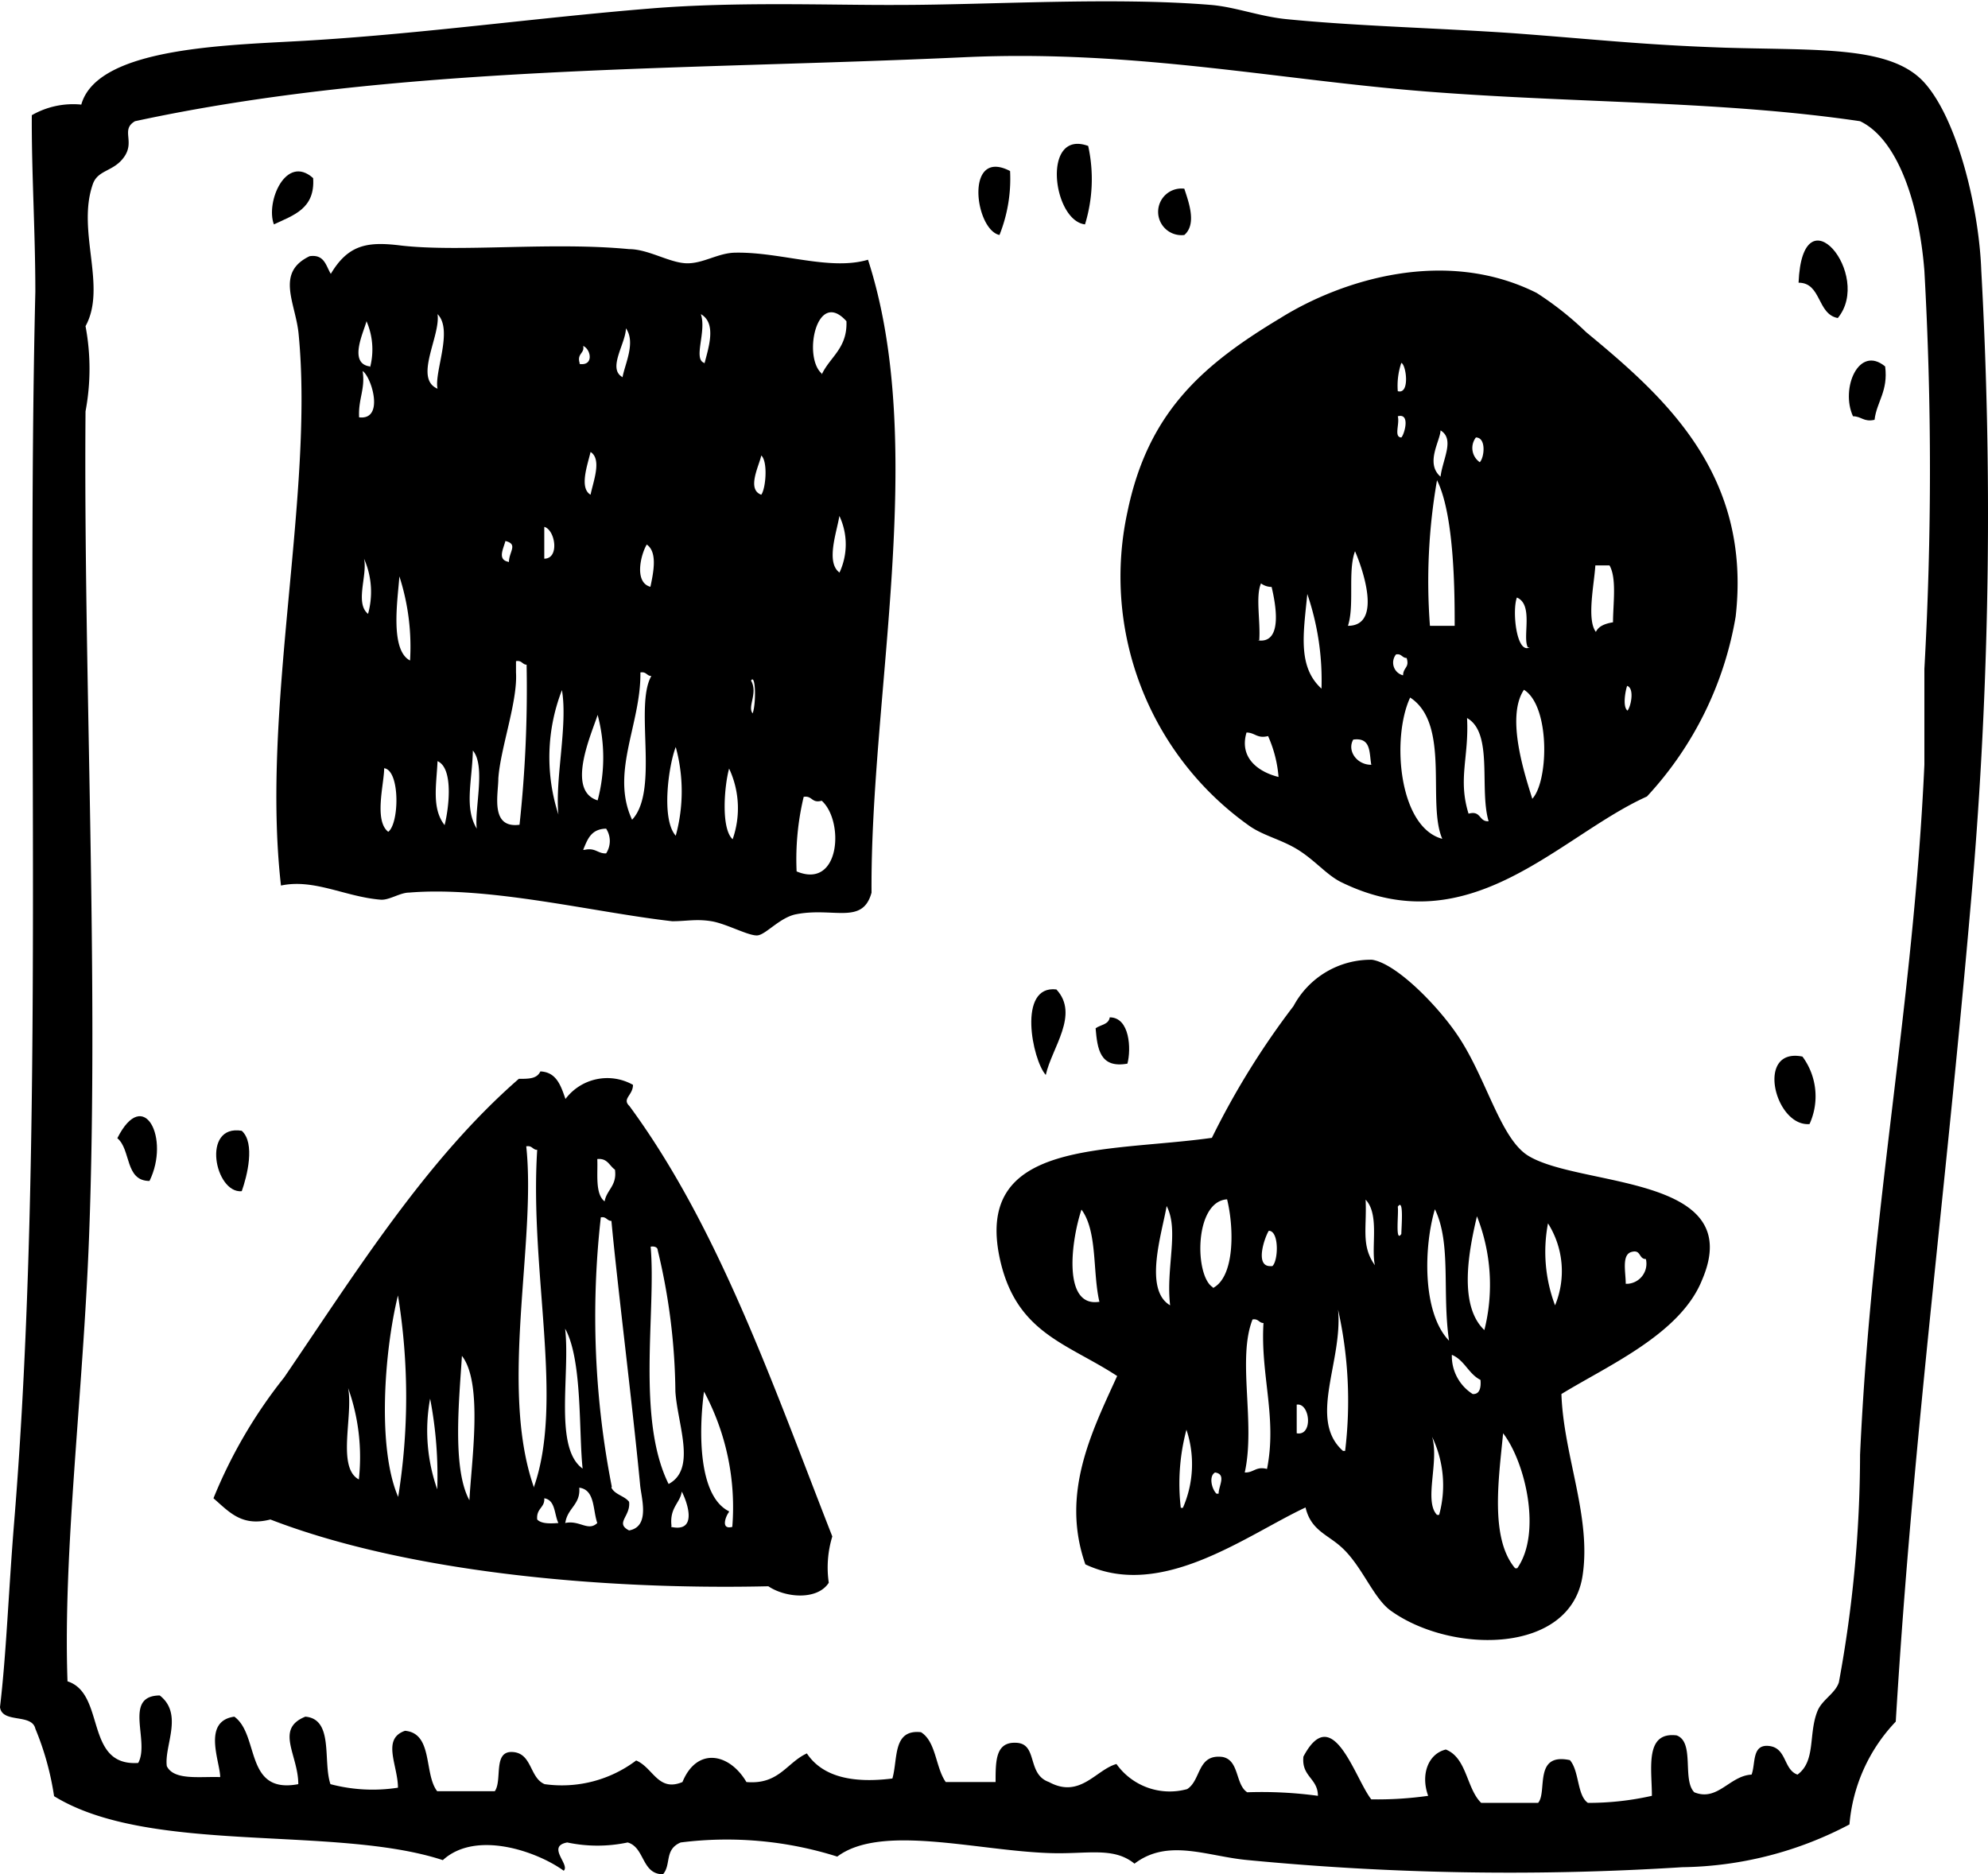
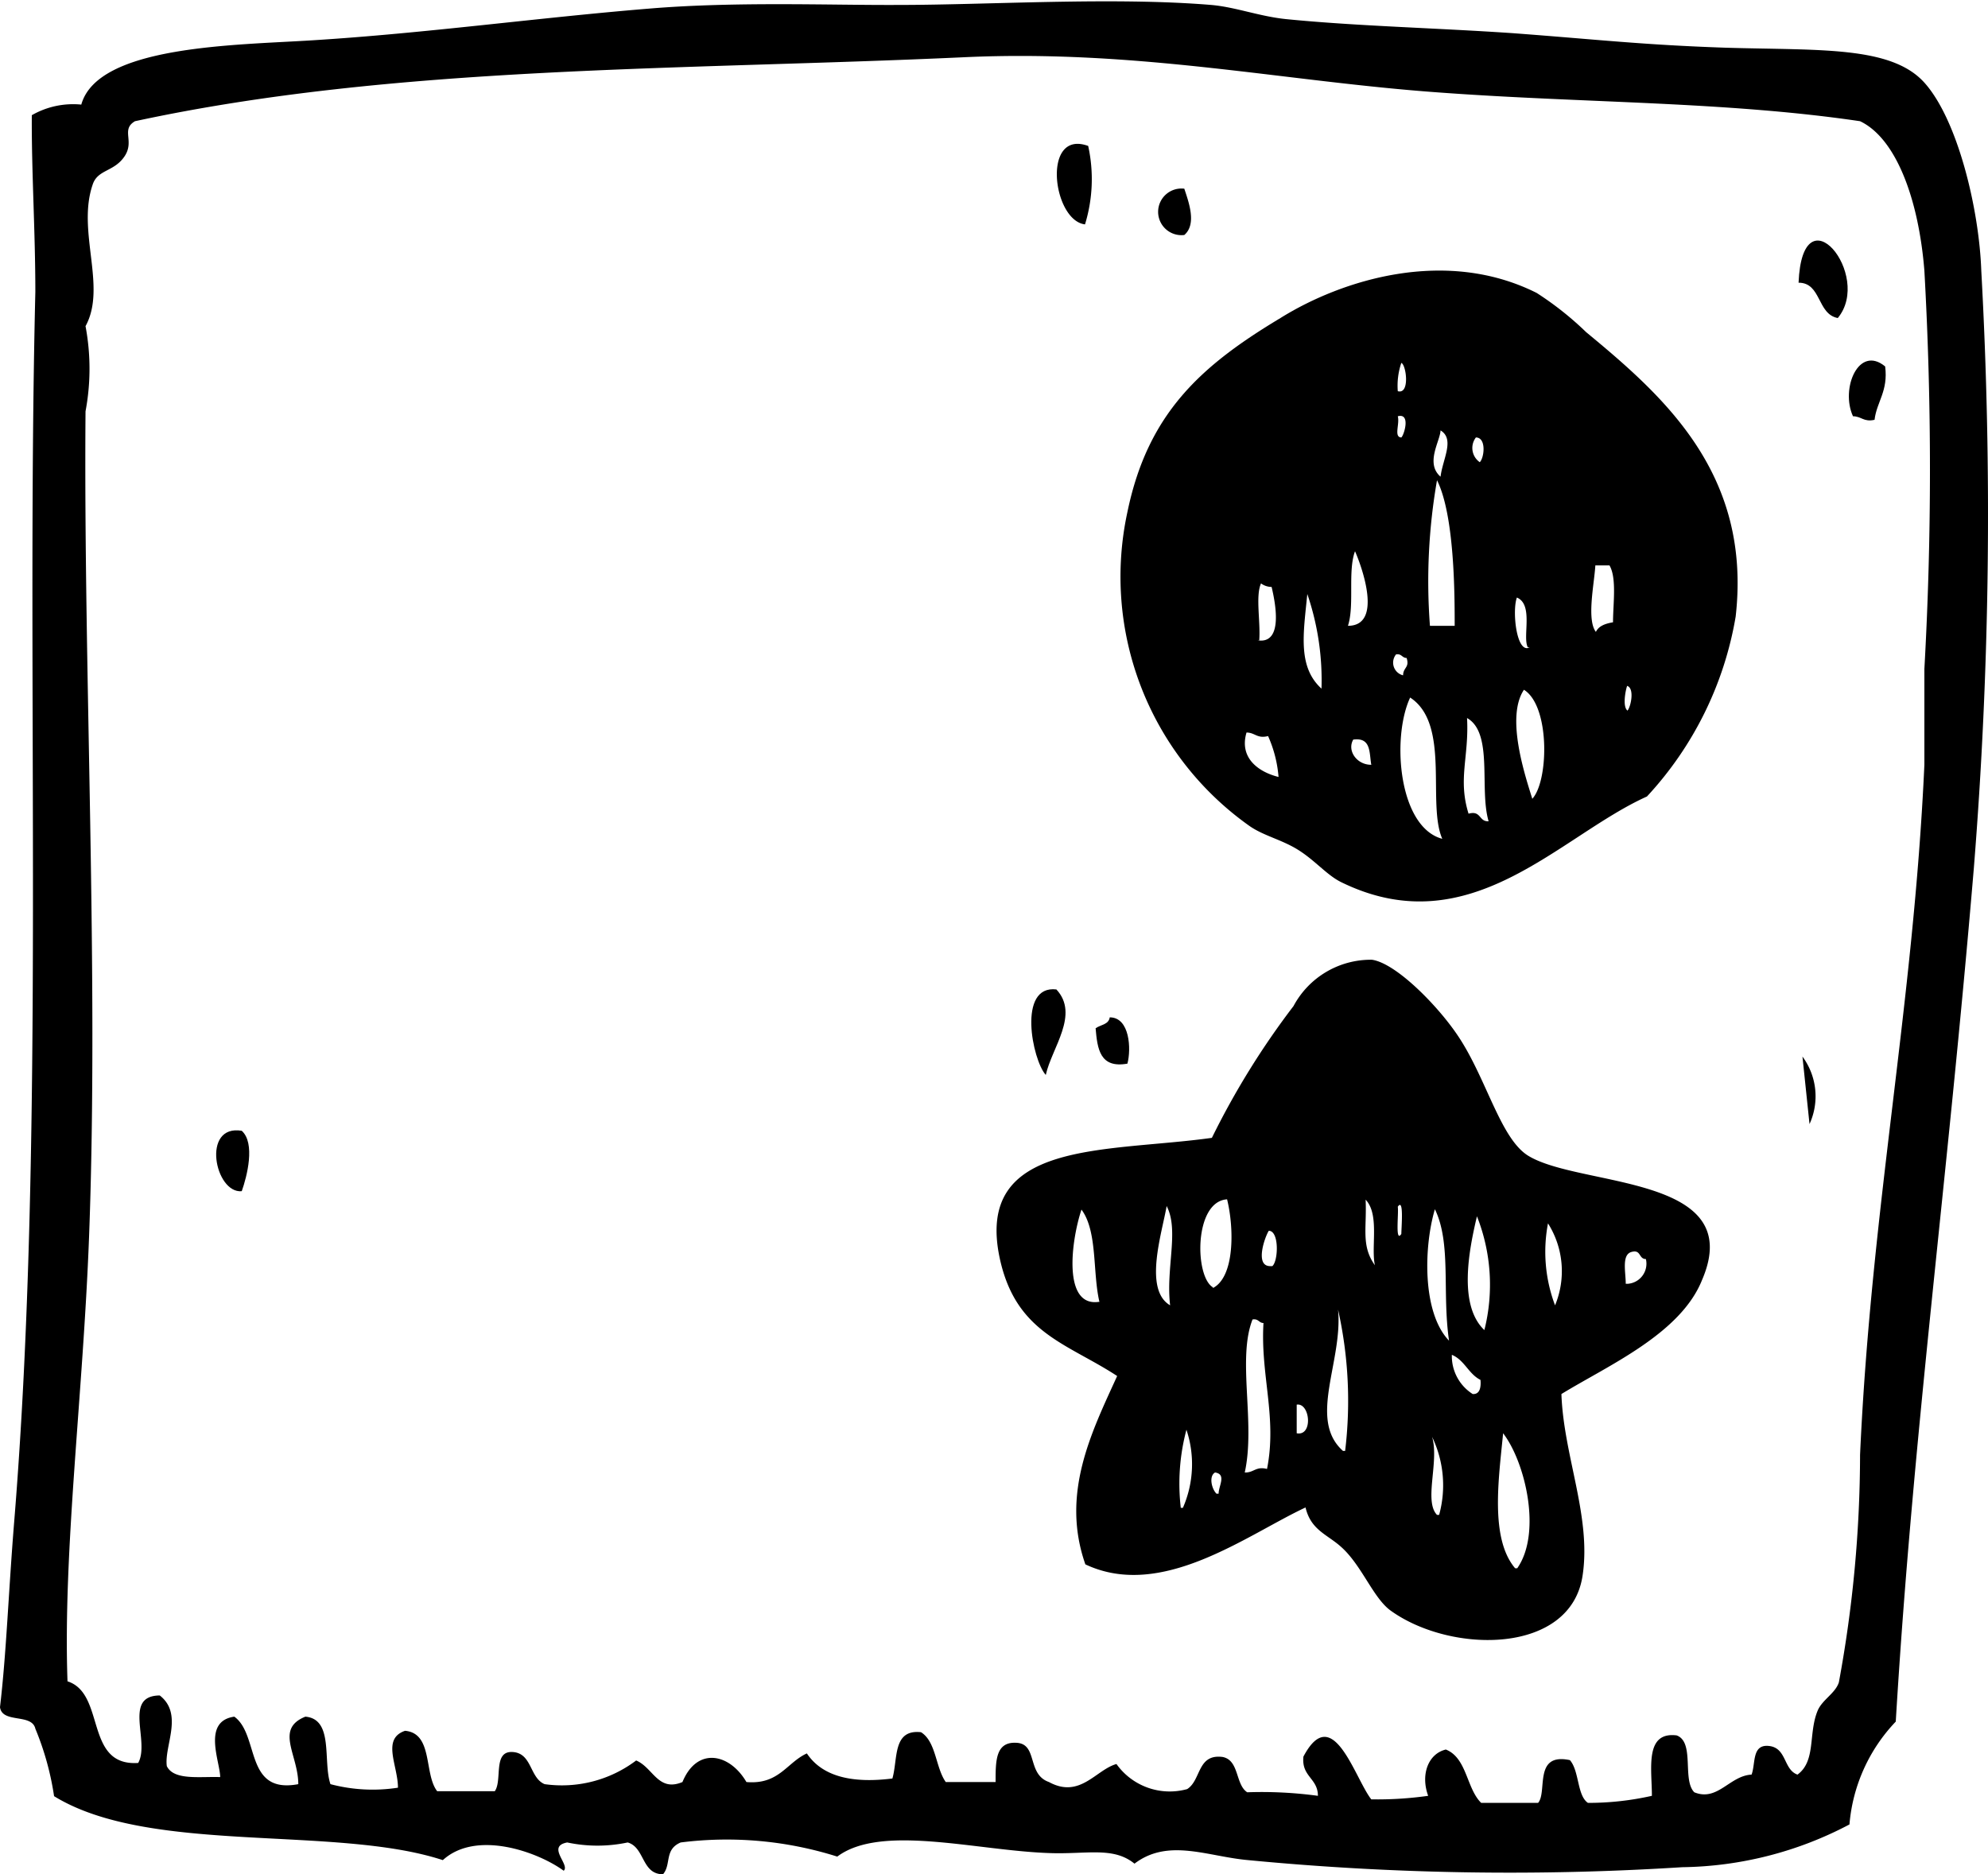
<svg xmlns="http://www.w3.org/2000/svg" viewBox="0 0 56.25 53.04">
  <g id="Lag_2" data-name="Lag 2">
    <g id="πœ_h_1" data-name="πœºh 1">
      <path class="cls-1" d="M52.33,51.63a10.4,10.4,0,0,1-4.73,1.21,77.25,77.25,0,0,1-12.28-.2c-1.15-.1-2.26-.63-3.22.1-.6-.49-1.35-.26-2.41-.3-2.07-.07-4.76-.83-6,.1a10.37,10.37,0,0,0-4.43-.4c-.47.2-.26.62-.5.9-.61,0-.51-.76-1-.9a4.11,4.11,0,0,1-1.71,0c-.6.11.09.63-.1.8-.74-.54-2.48-1.16-3.42-.3-3.05-1-8.29-.14-11-1.81A8.08,8.08,0,0,0,1,48.92c-.1-.44-.94-.14-1-.61.18-1.52.24-3.25.4-5.23C1.29,32.2.73,19.48,1,8.26c0-1.72-.11-3.41-.1-5a2.35,2.35,0,0,1,1.4-.3c.47-1.68,4.37-1.68,6.55-1.82,3.21-.2,6.37-.64,9.56-.9,2.45-.2,5.1-.09,7-.1,2.58,0,6.07-.23,8.86,0,.69.06,1.35.32,2.11.4,2,.2,4.25.25,6.44.4,2.41.18,3.65.33,6,.41,2.67.08,4.7-.06,5.64,1S56,5.93,56.06,7.66a125.15,125.15,0,0,1-.21,16.9c-.75,8.94-1.71,15.86-2.21,24.16A4.79,4.79,0,0,0,52.33,51.63Zm-.9-3.22c.13-.31.5-.49.6-.8a35.61,35.61,0,0,0,.6-6.44c.32-7.05,1.51-12.72,1.82-19.53,0-.9,0-1.85,0-2.71a100.83,100.83,0,0,0,0-11.27c-.16-2-.79-3.74-1.82-4.23-3.79-.56-7.77-.51-11.87-.81-4.39-.31-8.55-1.23-13.49-1-8,.37-16.08.22-23.45,1.81-.41.24,0,.56-.3,1s-.76.36-.9.8c-.45,1.32.41,2.89-.2,4a6.51,6.51,0,0,1,0,2.41C2.36,19,2.8,27.56,2.52,35c-.17,4.48-.74,8.9-.61,12.58,1.09.35.47,2.41,2,2.31.34-.61-.44-1.9.61-1.91.68.53.12,1.43.2,2,.2.41.93.29,1.51.31,0-.43-.52-1.58.4-1.71.72.52.28,2.2,1.81,1.91,0-.83-.67-1.56.2-1.91.81.07.49,1.26.71,1.91a4.67,4.67,0,0,0,1.91.1c0-.63-.47-1.38.2-1.61.8.07.53,1.22.91,1.71H14c.22-.31-.06-1.14.5-1.11s.48.73.91.91A3.49,3.49,0,0,0,18,49.82c.48.2.62.9,1.31.61.41-1,1.33-.82,1.81,0,.92.08,1.14-.55,1.71-.81.42.63,1.23.86,2.42.71.16-.55,0-1.4.81-1.31.43.27.41,1,.7,1.41h1.41c0-.61,0-1.15.6-1.11s.28.89.91,1.11c.88.48,1.33-.35,1.91-.51a1.85,1.85,0,0,0,2,.71c.4-.25.28-1,1-.91.48.09.36.78.7,1a11.83,11.83,0,0,1,2,.1c0-.5-.47-.54-.41-1.11.83-1.57,1.45.61,1.92,1.21a10.23,10.23,0,0,0,1.61-.1c-.22-.6,0-1.19.5-1.31.6.24.58,1.1,1,1.51h1.61c.27-.31-.14-1.43.9-1.21.27.31.2,1,.51,1.21a8.16,8.16,0,0,0,1.81-.2c0-.77-.21-1.82.7-1.71.52.19.15,1.26.5,1.61.66.27,1-.47,1.62-.5.12-.31,0-.87.5-.81s.4.67.8.81C51.39,49.83,51.16,49.06,51.43,48.41Z" />
      <path class="cls-1" d="M30.79,4.13a4.37,4.37,0,0,1-.09,2.22C29.78,6.24,29.47,3.65,30.79,4.13Z" />
-       <path class="cls-1" d="M28.58,4.84a4.3,4.3,0,0,1-.3,1.81C27.58,6.5,27.29,4.17,28.58,4.84Z" />
-       <path class="cls-1" d="M7.75,6.35c-.24-.63.34-2,1.11-1.31C8.92,5.91,8.3,6.09,7.75,6.35Z" />
      <path class="cls-1" d="M33.51,5.34c.12.37.36,1,0,1.31A.66.66,0,1,1,33.51,5.34Z" />
      <path class="cls-1" d="M52,9c-.59-.11-.46-1-1.11-1C51,5.34,53,7.79,52,9Z" />
      <path class="cls-1" d="M53.34,10.37c.09.7-.24,1-.3,1.51-.31.07-.37-.1-.61-.1C52.07,11,52.59,9.75,53.34,10.37Z" />
      <path class="cls-1" d="M29.89,28c.66.71-.13,1.65-.3,2.42C29.21,30,28.78,27.87,29.89,28Z" />
      <path class="cls-1" d="M31.4,28.79c.57,0,.61.9.5,1.31-.78.14-.85-.42-.9-1C31.13,29,31.37,29,31.4,28.79Z" />
-       <path class="cls-1" d="M51,29.9a1.89,1.89,0,0,1,.2,1.91C50.22,31.89,49.66,29.63,51,29.9Z" />
-       <path class="cls-1" d="M4.23,33.42c-.7,0-.52-.89-.91-1.21C4.07,30.72,4.82,32.22,4.23,33.42Z" />
+       <path class="cls-1" d="M51,29.9a1.89,1.89,0,0,1,.2,1.91Z" />
      <path class="cls-1" d="M6.84,32c.39.35.15,1.29,0,1.71C6.08,33.78,5.69,31.81,6.84,32Z" />
-       <path class="cls-1" d="M24.56,7.35c1.71,5.28.06,12.33.1,17.91-.25.92-1.07.41-2.12.61-.46.08-.86.57-1.1.6s-.88-.33-1.31-.4-.7,0-1.11,0c-2.21-.25-5.18-1-7.45-.81-.25,0-.56.22-.8.2-1-.08-1.88-.6-2.82-.4-.57-5,.94-11.07.5-15.6-.08-.88-.67-1.74.31-2.21.42-.06.46.27.6.5.5-.84,1.05-.92,2-.8,1.69.19,4.26-.11,6.44.1.54,0,1.13.38,1.61.4s.91-.3,1.41-.3C22.1,7.13,23.48,7.67,24.56,7.35ZM12.38,11c-.1-.47.45-1.66,0-2.11C12.47,9.51,11.7,10.71,12.38,11Zm7.55-.7c.11-.44.36-1.15-.1-1.41C20,9.38,19.6,10.17,19.93,10.27Zm3.32.3c.23-.5.73-.74.7-1.51C23.11,8.15,22.71,10.1,23.25,10.57Zm-12.78-.2a2,2,0,0,0-.1-1.31C10.3,9.38,9.84,10.29,10.47,10.37Zm7.14.3c.06-.38.39-1,.1-1.41C17.71,9.71,17.18,10.43,17.61,10.67Zm-1.21-.4c.41.06.32-.42.1-.51C16.55,10,16.32,10,16.4,10.27Zm-6.24,1.51c.73.09.35-1.15.1-1.31C10.34,11,10.14,11.28,10.16,11.78ZM16.71,14c.07-.36.33-1,0-1.21C16.63,13.14,16.38,13.81,16.71,14Zm4.83,0c.13-.18.19-.94,0-1.11C21.48,13.18,21.12,13.85,21.54,14Zm2.21,2.21a1.89,1.89,0,0,0,0-1.61C23.68,15.05,23.36,15.91,23.75,16.2Zm-8.35-.4c.44,0,.31-.82,0-.9Zm-1,.1c0-.3.27-.51-.1-.6C14.25,15.52,14.06,15.84,14.39,15.9Zm4,.71c.1-.46.2-1-.1-1.21C18.13,15.69,17.93,16.5,18.42,16.61Zm-8,.8a2.32,2.32,0,0,0-.1-1.61C10.41,16.29,10,17.14,10.47,17.41Zm1.2,1.31a6.47,6.47,0,0,0-.3-2.42C11.26,16.94,11,18.5,11.67,18.72Zm3,.3c.05.82-.44,2.14-.5,3,0,.45-.24,1.42.6,1.31a35.8,35.8,0,0,0,.2-4.53c-.12,0-.13-.13-.3-.1Zm3.22,4.23c.88-.76.11-3.26.61-4.13-.13,0-.14-.13-.31-.1C18.14,20.51,17.24,21.9,17.91,23.25Zm3.43-3c.15-.1.15-1.24,0-1C21.47,19.64,21.09,20.05,21.34,20.23ZM15.8,23.05c-.1-1,.27-2.53.1-3.52A5.25,5.25,0,0,0,15.8,23.05Zm1.11-.4a4.7,4.7,0,0,0,0-2.42C16.75,20.74,16,22.37,16.91,22.65Zm2.21,1a4.75,4.75,0,0,0,0-2.51C18.92,21.65,18.7,23.18,19.12,23.65Zm-5.63-.2c-.07-.56.26-1.77-.11-2.21C13.36,22.1,13.13,22.86,13.49,23.45Zm-.91-.1c.12-.47.26-1.61-.2-1.81C12.35,22.21,12.21,22.88,12.58,23.35Zm-1.61.2c.33-.2.36-1.75-.1-1.81C10.87,22.18,10.57,23.25,11,23.55Zm9.76.2a2.65,2.65,0,0,0-.1-2C20.5,22.21,20.39,23.44,20.73,23.75Zm1.81.91c1.24.52,1.35-1.43.71-2-.29.08-.26-.15-.51-.11A7.59,7.59,0,0,0,22.54,24.66Zm-6-.61c.31-.07.37.11.61.1a.64.64,0,0,0,0-.7C16.71,23.46,16.62,23.77,16.5,24.05Z" />
      <path class="cls-1" d="M46.6,22.54c-2.49,1.12-5,4.22-8.66,2.42-.4-.2-.73-.61-1.21-.91s-1-.4-1.41-.7a8.64,8.64,0,0,1-3.42-8.86C32.48,11.68,34,10.34,36.23,9c1.75-1.09,4.68-2,7.25-.71a9,9,0,0,1,1.4,1.11c2.19,1.81,4.69,4,4.23,8.05A9.9,9.9,0,0,1,46.6,22.54ZM39.55,11.07c.35.1.24-.75.1-.8A2,2,0,0,0,39.55,11.07Zm.1,1.31c.08-.07.27-.7-.1-.6C39.61,12,39.43,12.37,39.65,12.38Zm1.11,1.11c.06-.5.41-1.06,0-1.31C40.75,12.48,40.32,13.11,40.76,13.49Zm1.11-.41c.13-.13.19-.7-.11-.7A.49.49,0,0,0,41.87,13.08Zm-1.41,4.63h.7c0-.86,0-3.12-.5-4.12A16.62,16.62,0,0,0,40.46,17.71Zm-2.32,0c1,0,.39-1.68.2-2.11C38.13,16.16,38.33,17.13,38.14,17.71Zm7,.21c.07-.2.27-.27.5-.31,0-.52.11-1.25-.1-1.61h-.4C45.11,16.53,44.87,17.62,45.19,17.92Zm-9.56.2c.75.12.5-1.09.4-1.51a.51.51,0,0,1-.3-.1C35.52,16.87,35.67,17.59,35.63,18.12Zm1.81,1.41a7.55,7.55,0,0,0-.4-2.72C36.88,17.94,36.7,18.91,37.44,19.53Zm5.84-1.21c-.16-.29.17-1.21-.31-1.41C42.78,17.29,42.91,18.52,43.28,18.32Zm-3.53.8c0-.24.19-.22.1-.5-.13,0-.14-.13-.3-.1A.37.37,0,0,0,39.75,19.12Zm6.34,1c.1-.09.22-.64,0-.71C46,19.51,45.88,20.07,46.09,20.13Zm-2.72,2.52c.5-.43.56-2.65-.2-3.12C42.59,20.31,43.17,22,43.37,22.65Zm-2.51,1.1c-.44-1,.24-3.25-.91-4C39.36,20.9,39.58,23.48,40.86,23.75Zm.7-.7c.41-.14.32.22.61.2-.27-.91.14-2.5-.61-2.92C41.57,21.43,41.24,22.05,41.56,23.05Zm-5.33-1a3.52,3.52,0,0,0-.3-1.21c-.31.08-.37-.1-.61-.1C35.05,21.47,35.64,21.87,36.23,22Zm2.62-.4c-.06-.34,0-.78-.51-.71C38.1,21.26,38.42,21.68,38.85,21.64Z" />
      <path class="cls-1" d="M44.18,39.45c.06,1.74.85,3.47.6,5.13-.33,2.25-3.72,2.23-5.43,1-.5-.36-.82-1.29-1.41-1.81-.39-.35-.85-.47-1-1.11-1.67.78-4.07,2.63-6.23,1.61-.7-2,.17-3.73.9-5.33-1.42-.93-2.86-1.21-3.32-3.32-.73-3.38,3-3,6-3.42a22.51,22.51,0,0,1,2.31-3.73,2.48,2.48,0,0,1,2.22-1.31c.68.1,1.84,1.28,2.41,2.12.82,1.2,1.21,2.92,2,3.42,1.46.91,6.22.52,4.93,3.52C47.55,37.75,45.5,38.64,44.18,39.45Zm-9.86-3c.62-.32.6-1.7.4-2.51C33.78,34,33.8,36.13,34.32,36.43Zm4.63-.5c-.22-.47.13-1.54-.31-2C38.68,34.82,38.48,35.32,39,35.93Zm.7-1c0-.21.08-1.07-.1-.8C39.58,34.33,39.47,35.19,39.65,34.92Zm-6.54,2c-.13-1.06.26-2.13-.1-2.82C32.88,34.89,32.35,36.5,33.11,36.94Zm-2-.1c-.2-.84-.05-2-.51-2.62C30.3,35.14,30.07,37,31.1,36.84ZM41,37.94c-.2-1.38.07-2.75-.4-3.72C40.29,35.26,40.23,37.14,41,37.94Zm1-.3a5.27,5.27,0,0,0-.21-3.22C41.57,35.35,41.25,36.93,42,37.64Zm2-.7a2.53,2.53,0,0,0-.2-2.32A4.29,4.29,0,0,0,44,36.94Zm-8-1.11c.17-.14.2-1-.1-1C35.79,35,35.5,35.82,35.93,35.83Zm10.06.5a.57.57,0,0,0,.51-.7c-.21,0-.13-.28-.41-.2S46,36,46,36.33Zm-8,4.73a11.82,11.82,0,0,0-.2-4C38,38.53,37,40.17,38,41.06Zm-2.82.61c.24,0,.3-.18.61-.1.29-1.46-.19-2.66-.1-4.13-.13,0-.14-.13-.31-.1C35,38.46,35.53,40.27,35.22,41.67Zm6.45-2.22c.17,0,.22-.17.2-.4-.34-.17-.45-.56-.81-.71A1.27,1.27,0,0,0,41.67,39.45Zm-5,1.11c.47.09.38-.87,0-.81Zm-3.22,2.11a3.08,3.08,0,0,0,.1-2.21A5.93,5.93,0,0,0,33.41,42.67Zm9.46,1.71c.7-1,.23-3-.4-3.82C42.41,41.82,42.15,43.53,42.87,44.38Zm-2.21-1.51a3.16,3.16,0,0,0-.2-2.21C40.73,41.35,40.28,42.48,40.66,42.87Zm-6.24-.6c0-.22.23-.55-.1-.6C34.2,41.77,34.28,42.13,34.42,42.27Z" />
-       <path class="cls-1" d="M16,31.1a1.48,1.48,0,0,1,1.91-.4c0,.3-.32.39-.1.6,2.53,3.44,4.06,7.89,5.74,12.18a3,3,0,0,0-.1,1.31c-.32.5-1.22.43-1.71.1C16.94,45,11.45,44.47,7.65,43c-.81.21-1.16-.21-1.61-.6a13.83,13.83,0,0,1,2-3.42c2-2.93,4-6.15,6.64-8.45.29,0,.51,0,.61-.21C15.75,30.34,15.87,30.73,16,31.1Zm-.9,11c.87-2.44-.12-6.12.1-9.56-.13,0-.14-.13-.31-.1C15.18,35.14,14.12,39.24,15.1,42.07Zm2-8c0-.41.37-.5.3-1-.16-.11-.21-.33-.5-.3C16.92,33.2,16.83,33.79,17.11,34Zm.2,8c.1.2.37.23.5.4.05.41-.41.6,0,.81.61-.11.34-.93.31-1.31-.21-2.21-.65-5.71-.81-7.45-.13,0-.14-.13-.3-.1A25,25,0,0,0,17.31,42.07Zm1.61-.1c.81-.42.26-1.68.2-2.62a17.64,17.64,0,0,0-.5-4c0-.08-.09-.12-.2-.1C18.57,37.1,18,40.15,18.92,42Zm-7.65.4a17.83,17.83,0,0,0,0-5.74C10.87,38.25,10.67,41,11.27,42.37Zm5.23-.8c-.12-1,0-3.11-.5-4C16.14,38.89,15.66,41,16.5,41.57Zm-3.21.9c.05-1.1.4-3.35-.21-4.13C13,39.54,12.78,41.57,13.29,42.47Zm-3.13-.6a5.81,5.81,0,0,0-.3-2.62C10,40.06,9.52,41.54,10.16,41.87Zm10.47.9c-.07.08-.25.5.1.41a6.92,6.92,0,0,0-.8-3.83C19.77,40.49,19.75,42.34,20.63,42.77Zm-8.25-.6a11.52,11.52,0,0,0-.2-2.62A5,5,0,0,0,12.38,42.17Zm3.62.9c.41-.09.65.25.91,0-.13-.37-.06-.94-.51-1C16.43,42.57,16.07,42.67,16,43.07Zm3,.11c.77.17.45-.72.3-1C19.25,42.53,18.94,42.66,19,43.18ZM15.2,43c.11.12.35.12.6.1-.12-.24-.08-.65-.4-.7C15.42,42.67,15.17,42.68,15.2,43Z" />
    </g>
  </g>
</svg>